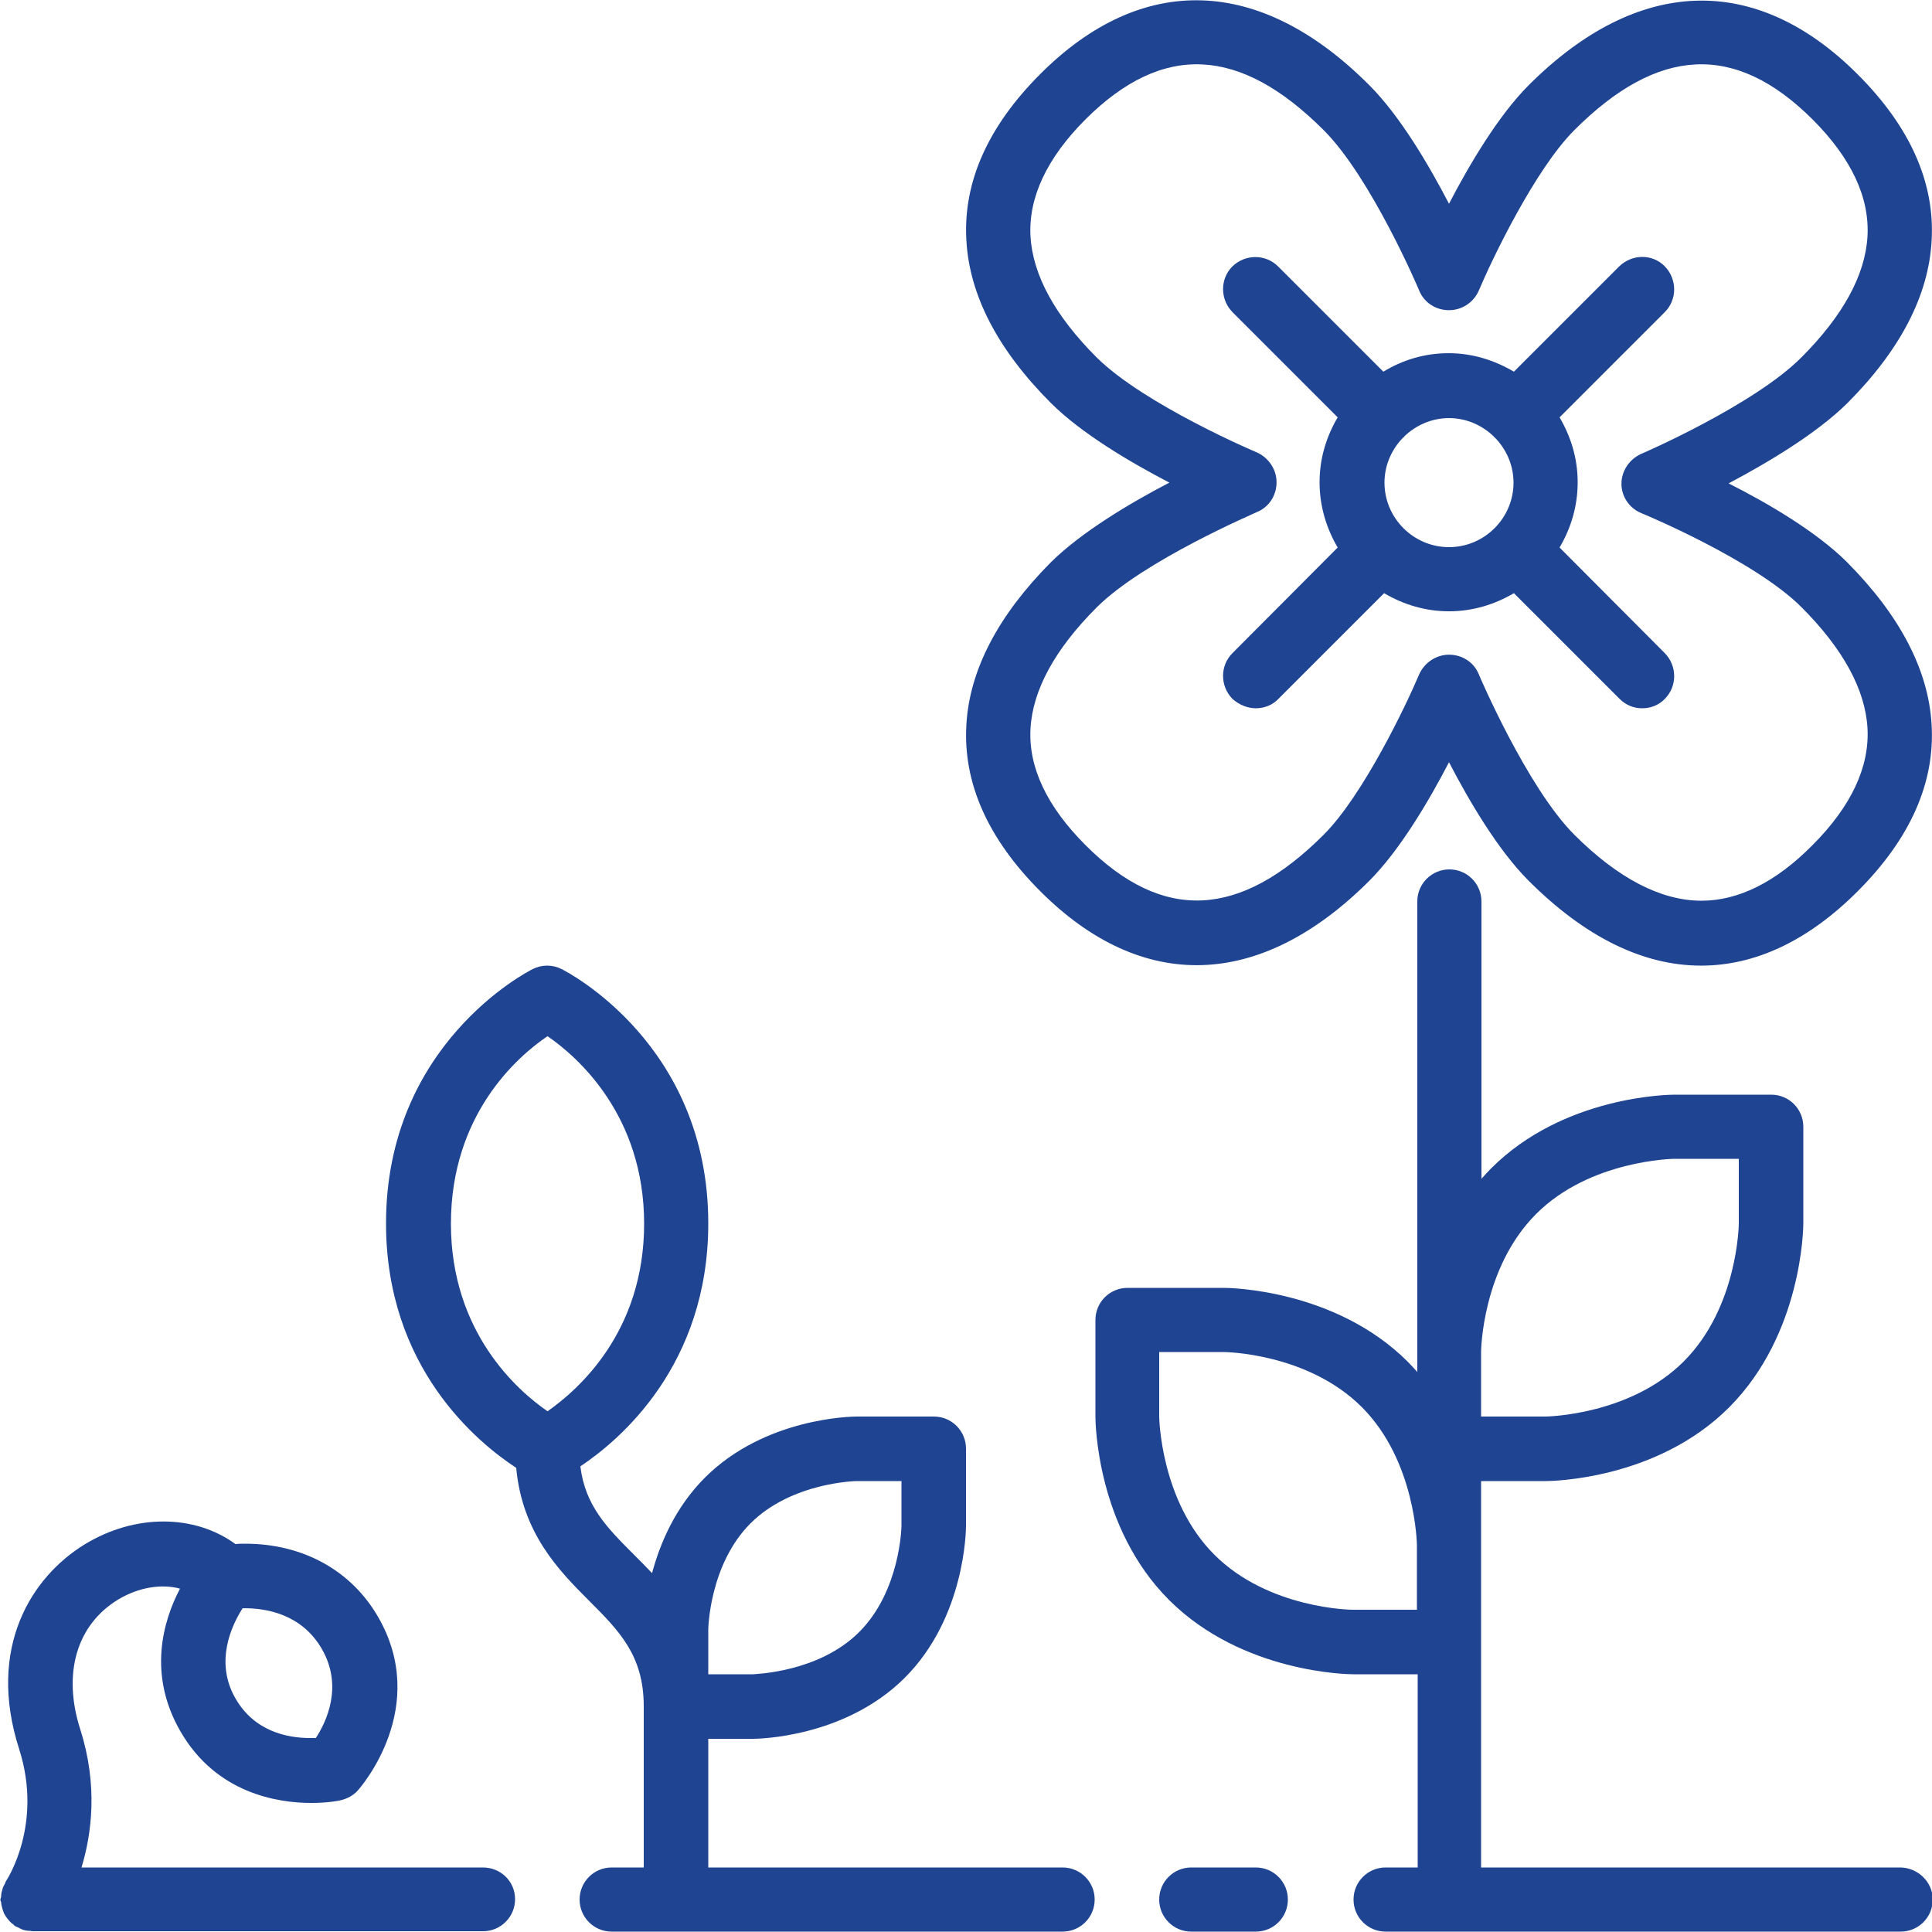
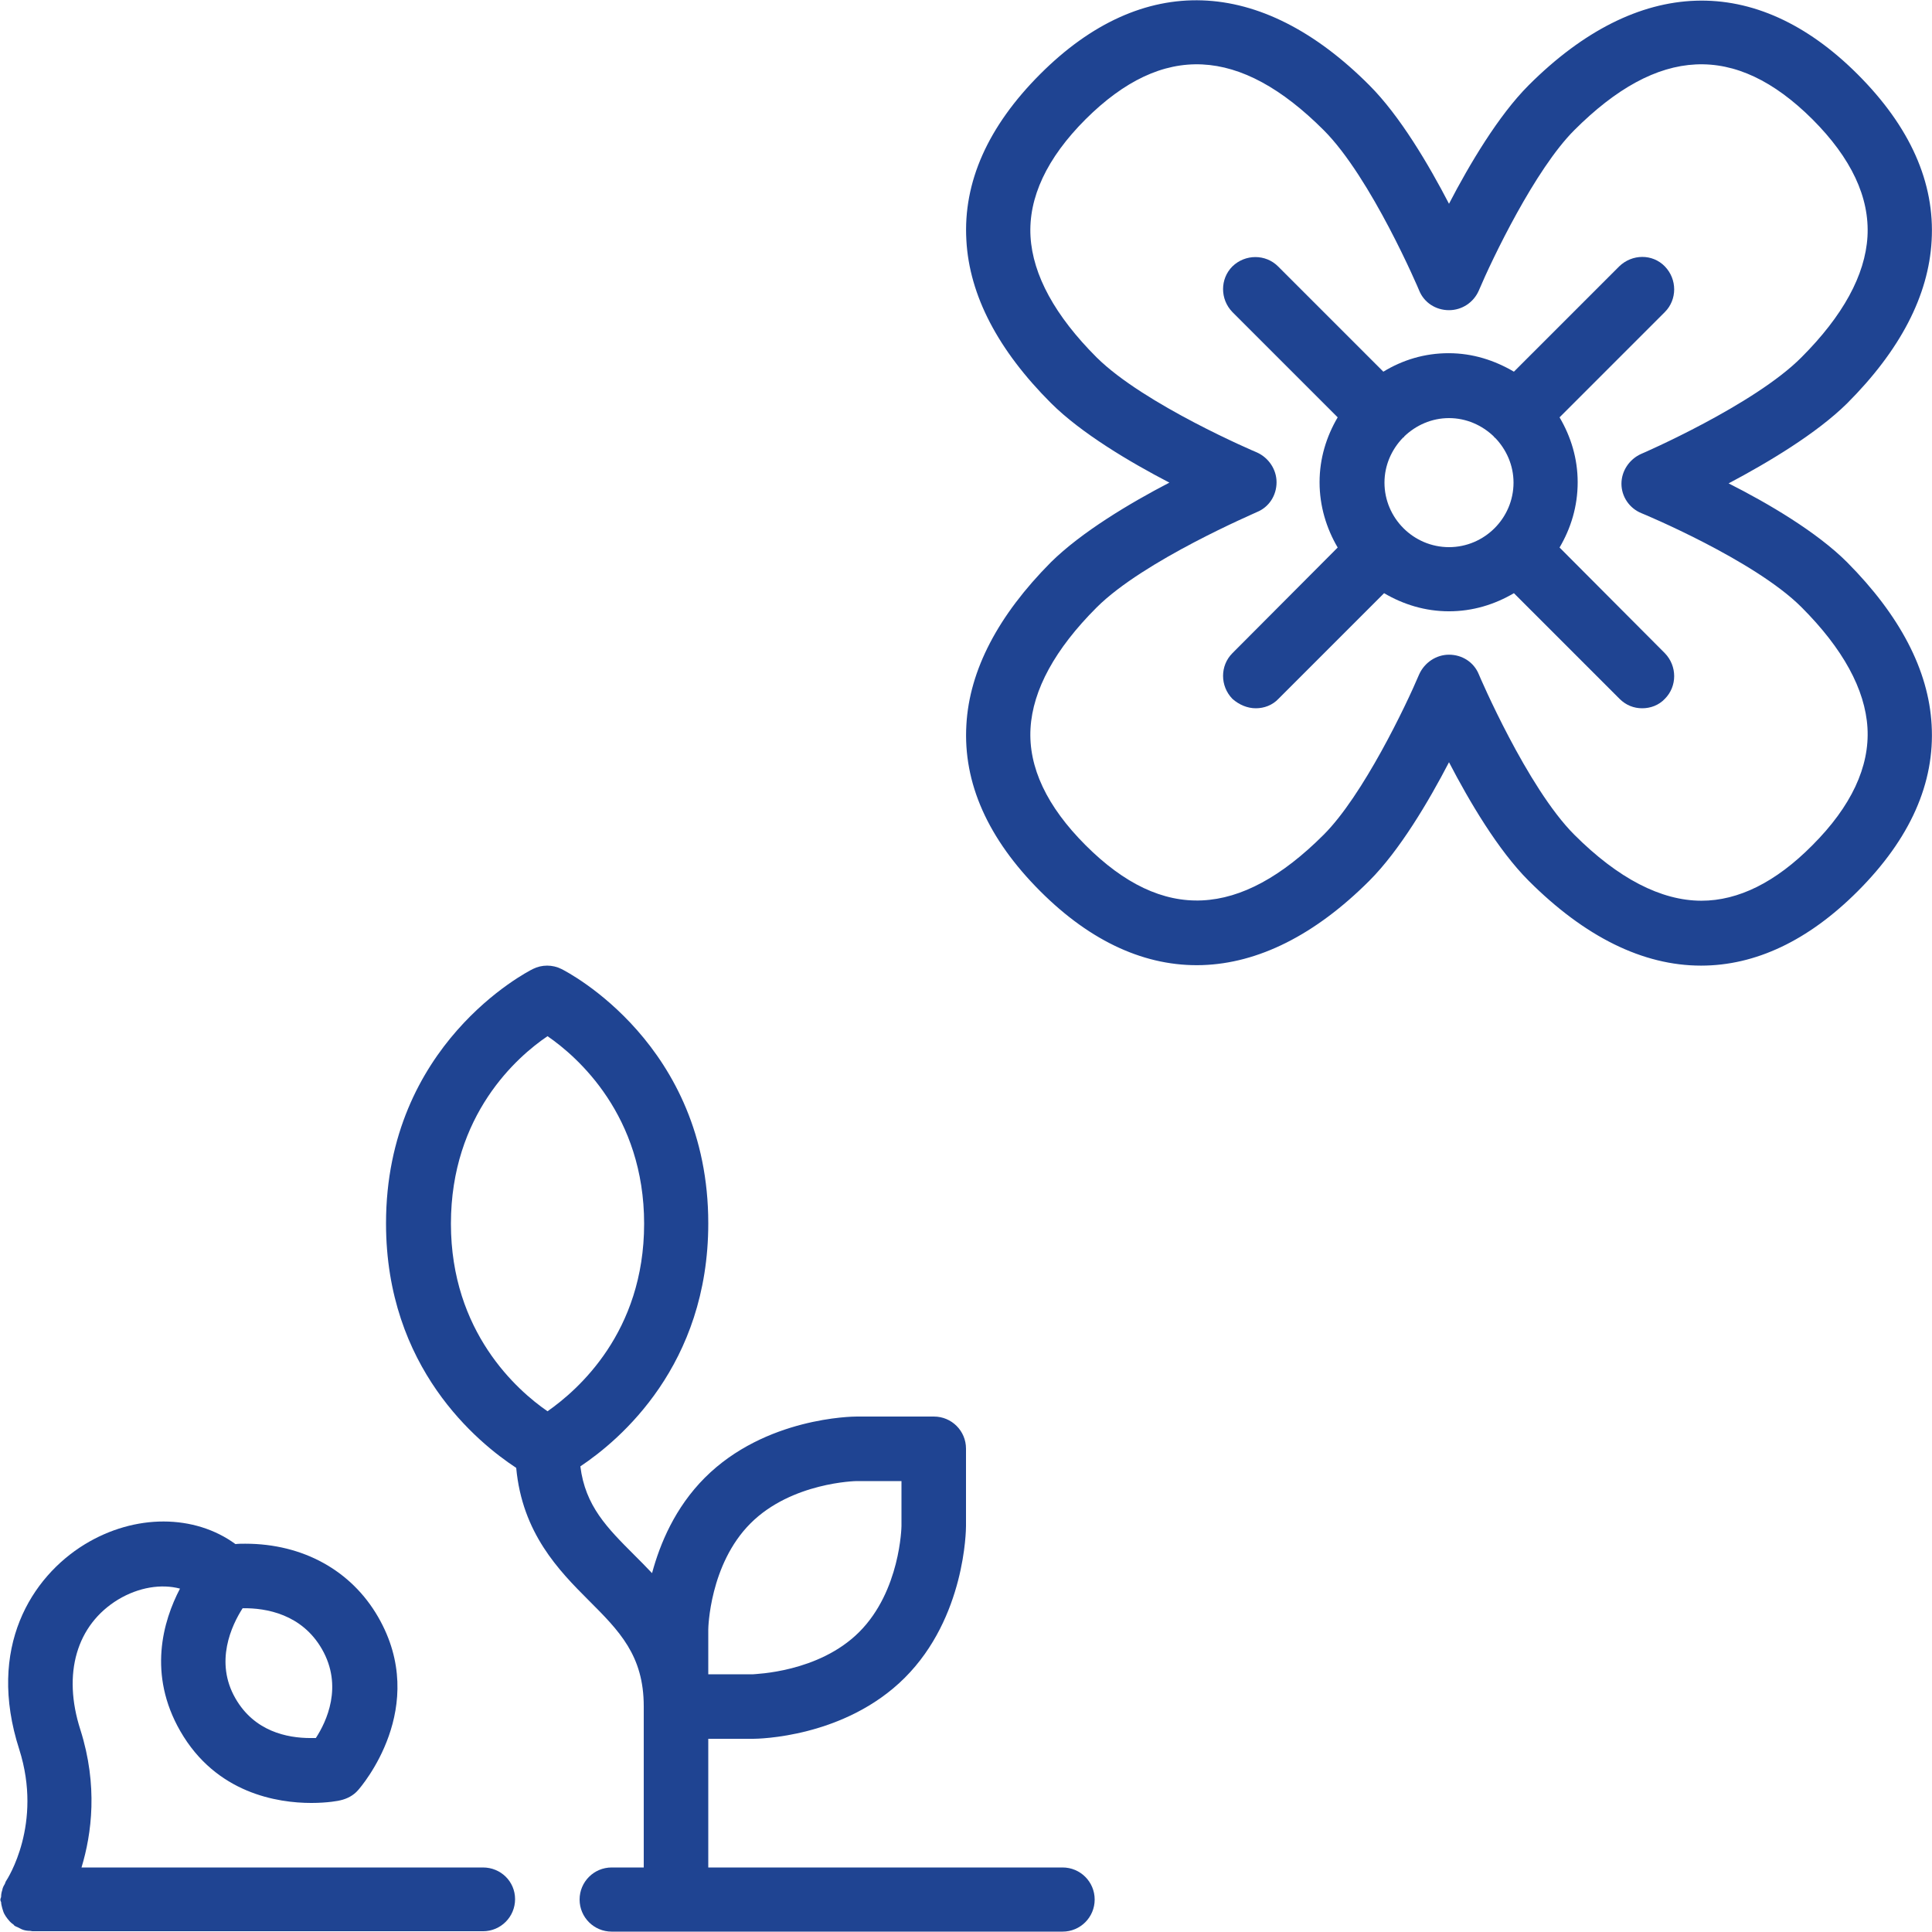
<svg xmlns="http://www.w3.org/2000/svg" version="1.1" id="Layer_1" x="0px" y="0px" viewBox="0 0 512 512" style="enable-background:new 0 0 512 512;" xml:space="preserve">
  <style type="text/css">
	.st0{fill:#1F4492;}
</style>
  <g>
    <g>
      <g>
        <path class="st0" d="M128,494.9H21.6c2.7-8.9,4.4-21.7-0.3-36.5c-4.8-14.9-1-27.8,10-34.5c5.5-3.3,11.5-4.2,16.4-2.9     c-4.5,8.6-8.6,22.7,0.1,37.8c9.5,16.5,25.8,19,34.7,19c4.4,0,7.4-0.6,7.7-0.7c1.8-0.4,3.5-1.3,4.7-2.7c0.8-0.9,19.1-22,5.3-45.9     c-7.1-12.3-19.9-19.4-35.2-19.4c-0.9,0-1.8,0-2.6,0.1c-10.8-7.9-26.6-8.1-40,0.1c-14,8.6-26,27.3-17.3,54.3     c6.3,19.8-3.1,34.3-3.5,34.9c-0.2,0.3-0.2,0.6-0.4,0.9c-0.3,0.5-0.5,0.9-0.6,1.5c-0.2,0.6-0.3,1.1-0.3,1.7c0,0.3-0.2,0.5-0.2,0.8     c0,0.3,0.1,0.5,0.2,0.7c0,0.6,0.2,1.1,0.3,1.6c0.2,0.6,0.3,1.1,0.6,1.6c0.2,0.4,0.5,0.8,0.8,1.2c0.4,0.5,0.8,1,1.4,1.4     c0.2,0.1,0.3,0.3,0.4,0.4c0.3,0.2,0.5,0.3,0.8,0.4c0.4,0.2,0.8,0.4,1.2,0.6c0.7,0.3,1.5,0.4,2.2,0.4c0.2,0,0.4,0.1,0.6,0.1H128     c4.7,0,8.5-3.8,8.5-8.5S132.7,494.9,128,494.9z M64.3,426.2c6.3-0.1,15.7,1.6,21,10.8c5.7,9.9,1.2,19.3-1.6,23.6     c-0.4,0-0.9,0-1.4,0c-6.3,0-14.9-1.8-19.9-10.5C56.8,440.4,61.4,430.7,64.3,426.2z" />
        <path class="st0" d="M281.6,494.9h-93.9v-34.1h11.9c1,0,24.2-0.2,40.2-16.2c16-16,16.2-39.2,16.2-40.2v-20.5     c0-4.7-3.8-8.5-8.5-8.5H227c-1,0-24.2,0.2-40.2,16.2c-7.9,7.9-11.9,17.5-14,25.3c-1.6-1.7-3.2-3.3-4.7-4.8     c-7.2-7.2-13-13-14.3-23.5c10.5-7,33.9-26.8,33.9-64.4c0-47.4-37.3-66.6-38.9-67.4c-2.4-1.2-5.2-1.2-7.6,0     c-1.6,0.8-38.9,20-38.9,67.4c0,38.3,24.3,58.1,34.5,64.8c1.6,17.3,11.3,27.2,19.2,35.1c8.1,8.1,14.6,14.6,14.6,28.1v42.7h-8.5     c-4.7,0-8.5,3.8-8.5,8.5s3.8,8.5,8.5,8.5h119.5c4.7,0,8.5-3.8,8.5-8.5S286.3,494.9,281.6,494.9z M187.7,431.8     c0-0.2,0.3-17.2,11.2-28.1s28-11.2,28.1-11.2h11.9v11.9c0,0.2-0.3,17.2-11.2,28.1c-10.8,10.8-27.7,11.1-28.1,11.2h-11.9     L187.7,431.8L187.7,431.8z M145.1,374c-8-5.5-25.6-21-25.6-49.7c0-28.9,17.6-44.3,25.6-49.7c8,5.5,25.6,21,25.6,49.7     C170.7,353.1,153.1,368.4,145.1,374z" />
-         <path class="st0" d="M503.5,494.9H392.5V392.5h17.1c1.2,0,29.4-0.2,48.7-19.6s19.6-47.5,19.6-48.7v-25.6c0-4.7-3.8-8.5-8.5-8.5     h-25.6c-1.2,0-29.4,0.2-48.7,19.6c-0.9,0.9-1.7,1.8-2.5,2.7v-73.5c0-4.7-3.8-8.5-8.5-8.5s-8.5,3.8-8.5,8.5v124.7     c-0.8-0.9-1.6-1.8-2.5-2.7c-19.3-19.3-47.5-19.6-48.7-19.6h-25.6c-4.7,0-8.5,3.8-8.5,8.5v25.6c0,1.2,0.2,29.4,19.6,48.7     s47.5,19.6,48.7,19.6h17.1v51.2h-8.5c-4.7,0-8.5,3.8-8.5,8.5s3.8,8.5,8.5,8.5h136.5c4.7,0,8.5-3.8,8.5-8.5     S508.2,494.9,503.5,494.9z M392.5,358.3c0-0.2,0.2-22.2,14.6-36.6c14.3-14.3,36.4-14.6,36.6-14.6h17.1v17.1     c0,0.2-0.2,22.2-14.6,36.6c-14.2,14.2-36.1,14.6-36.7,14.6h-17V358.3z M375.5,426.6h-17.1c-0.2,0-22.2-0.2-36.6-14.6     c-14.3-14.3-14.6-36.4-14.6-36.6v-17.1h17.1c0.2,0,22.2,0.2,36.6,14.6c14.3,14.3,14.6,36.4,14.6,36.6L375.5,426.6L375.5,426.6z" />
        <path class="st0" d="M332.8,187.7c2.2,0,4.4-0.8,6-2.5l28-28c5.1,3,10.9,4.8,17.2,4.8c6.3,0,12.1-1.8,17.2-4.8l28,28     c1.7,1.7,3.8,2.5,6,2.5c2.2,0,4.4-0.8,6-2.5c3.3-3.3,3.3-8.7,0-12.1l-27.9-28c3-5.1,4.8-10.9,4.8-17.3c0-6.3-1.8-12.1-4.8-17.2     l27.9-27.9c3.3-3.3,3.3-8.7,0-12.1s-8.7-3.3-12.1,0l-27.9,27.9c-5.1-3-10.9-4.9-17.3-4.9s-12.2,1.8-17.3,4.9l-27.9-27.9     c-3.3-3.3-8.7-3.3-12.1,0c-3.3,3.3-3.3,8.7,0,12.1l27.9,27.9c-3,5.1-4.8,10.9-4.8,17.2c0,6.3,1.8,12.2,4.8,17.3l-27.9,28     c-3.3,3.3-3.3,8.7,0,12.1C328.4,186.8,330.6,187.7,332.8,187.7z M371.8,116c0.1-0.1,0.1-0.1,0.2-0.1c0.1-0.1,0.1-0.1,0.1-0.2     c3.1-3,7.3-4.9,11.9-4.9s8.8,1.9,11.9,4.9c0.1,0.1,0.1,0.1,0.1,0.2c0.1,0.1,0.1,0.1,0.2,0.1c3,3.1,4.9,7.3,4.9,11.9     c0,9.4-7.7,17.1-17.1,17.1c-9.4,0-17.1-7.7-17.1-17.1C366.9,123.3,368.8,119.1,371.8,116z" />
-         <path class="st0" d="M332.8,494.9h-17.1c-4.7,0-8.5,3.8-8.5,8.5s3.8,8.5,8.5,8.5h17.1c4.7,0,8.5-3.8,8.5-8.5     S337.5,494.9,332.8,494.9z" />
        <path class="st0" d="M256.1,192.1c-0.9,15.4,5.7,30.2,19.6,44.1c27,27,58.3,26.1,87.2-2.8c8-8,15.7-21,21.1-31.4     c5.4,10.4,13,23.3,21.1,31.4c14.9,14.9,30.3,22.5,45.7,22.5h0c14.4,0,28.4-6.6,41.5-19.7c13.9-13.9,20.5-28.7,19.6-44.1     c-0.8-14.5-8.4-29-22.4-43.1c-8-8-20.9-15.6-31.4-20.9c10.4-5.5,23.3-13.2,31.4-21.2c14.1-14.1,21.6-28.6,22.4-43.1     c0.9-15.4-5.7-30.2-19.6-44.1c-27-27-58.3-26-87.2,2.9c-8,8-15.7,21-21.1,31.4c-5.4-10.4-13-23.3-21.1-31.4     C334-6.4,302.7-7.4,275.7,19.6c-13.9,13.9-20.5,28.7-19.6,44.1c0.8,14.6,8.4,29.1,22.4,43.1c8,8,21,15.7,31.4,21.1     c-10.4,5.4-23.3,13.1-31.4,21.1C264.5,163.1,256.9,177.6,256.1,192.1z M333.1,135.7c3.2-1.3,5.2-4.4,5.2-7.9     c0-3.4-2.1-6.5-5.2-7.9c-0.3-0.1-29.9-12.7-42.5-25.2c-11-11-16.9-21.8-17.5-32c-0.6-10.3,4.3-20.8,14.6-31.1     c20.5-20.4,40.9-19.3,63.1,2.9C363.4,47.1,376,76.7,376.1,77c1.3,3.2,4.4,5.2,7.9,5.2c3.4,0,6.5-2,7.9-5.2     c3.5-8.3,14.9-32.1,25.3-42.5c22.2-22.2,42.6-23.3,63.1-2.9c10.3,10.3,15.2,20.7,14.6,31.1c-0.6,10.2-6.5,21-17.5,32     c-12.5,12.6-42.2,25.5-42.5,25.6c-3.1,1.4-5.2,4.5-5.2,7.9c0,3.4,2.1,6.5,5.3,7.8c0.3,0.1,29.9,12.4,42.4,24.9     c11,11,16.9,21.8,17.5,32c0.6,10.3-4.3,20.8-14.6,31.1c-9.7,9.8-19.6,14.7-29.4,14.7c-10.7,0-22.1-5.9-33.7-17.5     c-12.5-12.5-25.2-42.2-25.3-42.5c-1.3-3.2-4.4-5.2-7.9-5.2c-3.4,0-6.5,2.1-7.9,5.2c-3.5,8.3-14.9,32.1-25.3,42.5     c-22.2,22.2-42.6,23.3-63.1,2.8c-10.3-10.3-15.2-20.7-14.6-31c0.6-10.2,6.5-21,17.5-32C303.1,148.5,332.8,135.9,333.1,135.7z" />
      </g>
    </g>
  </g>
</svg>